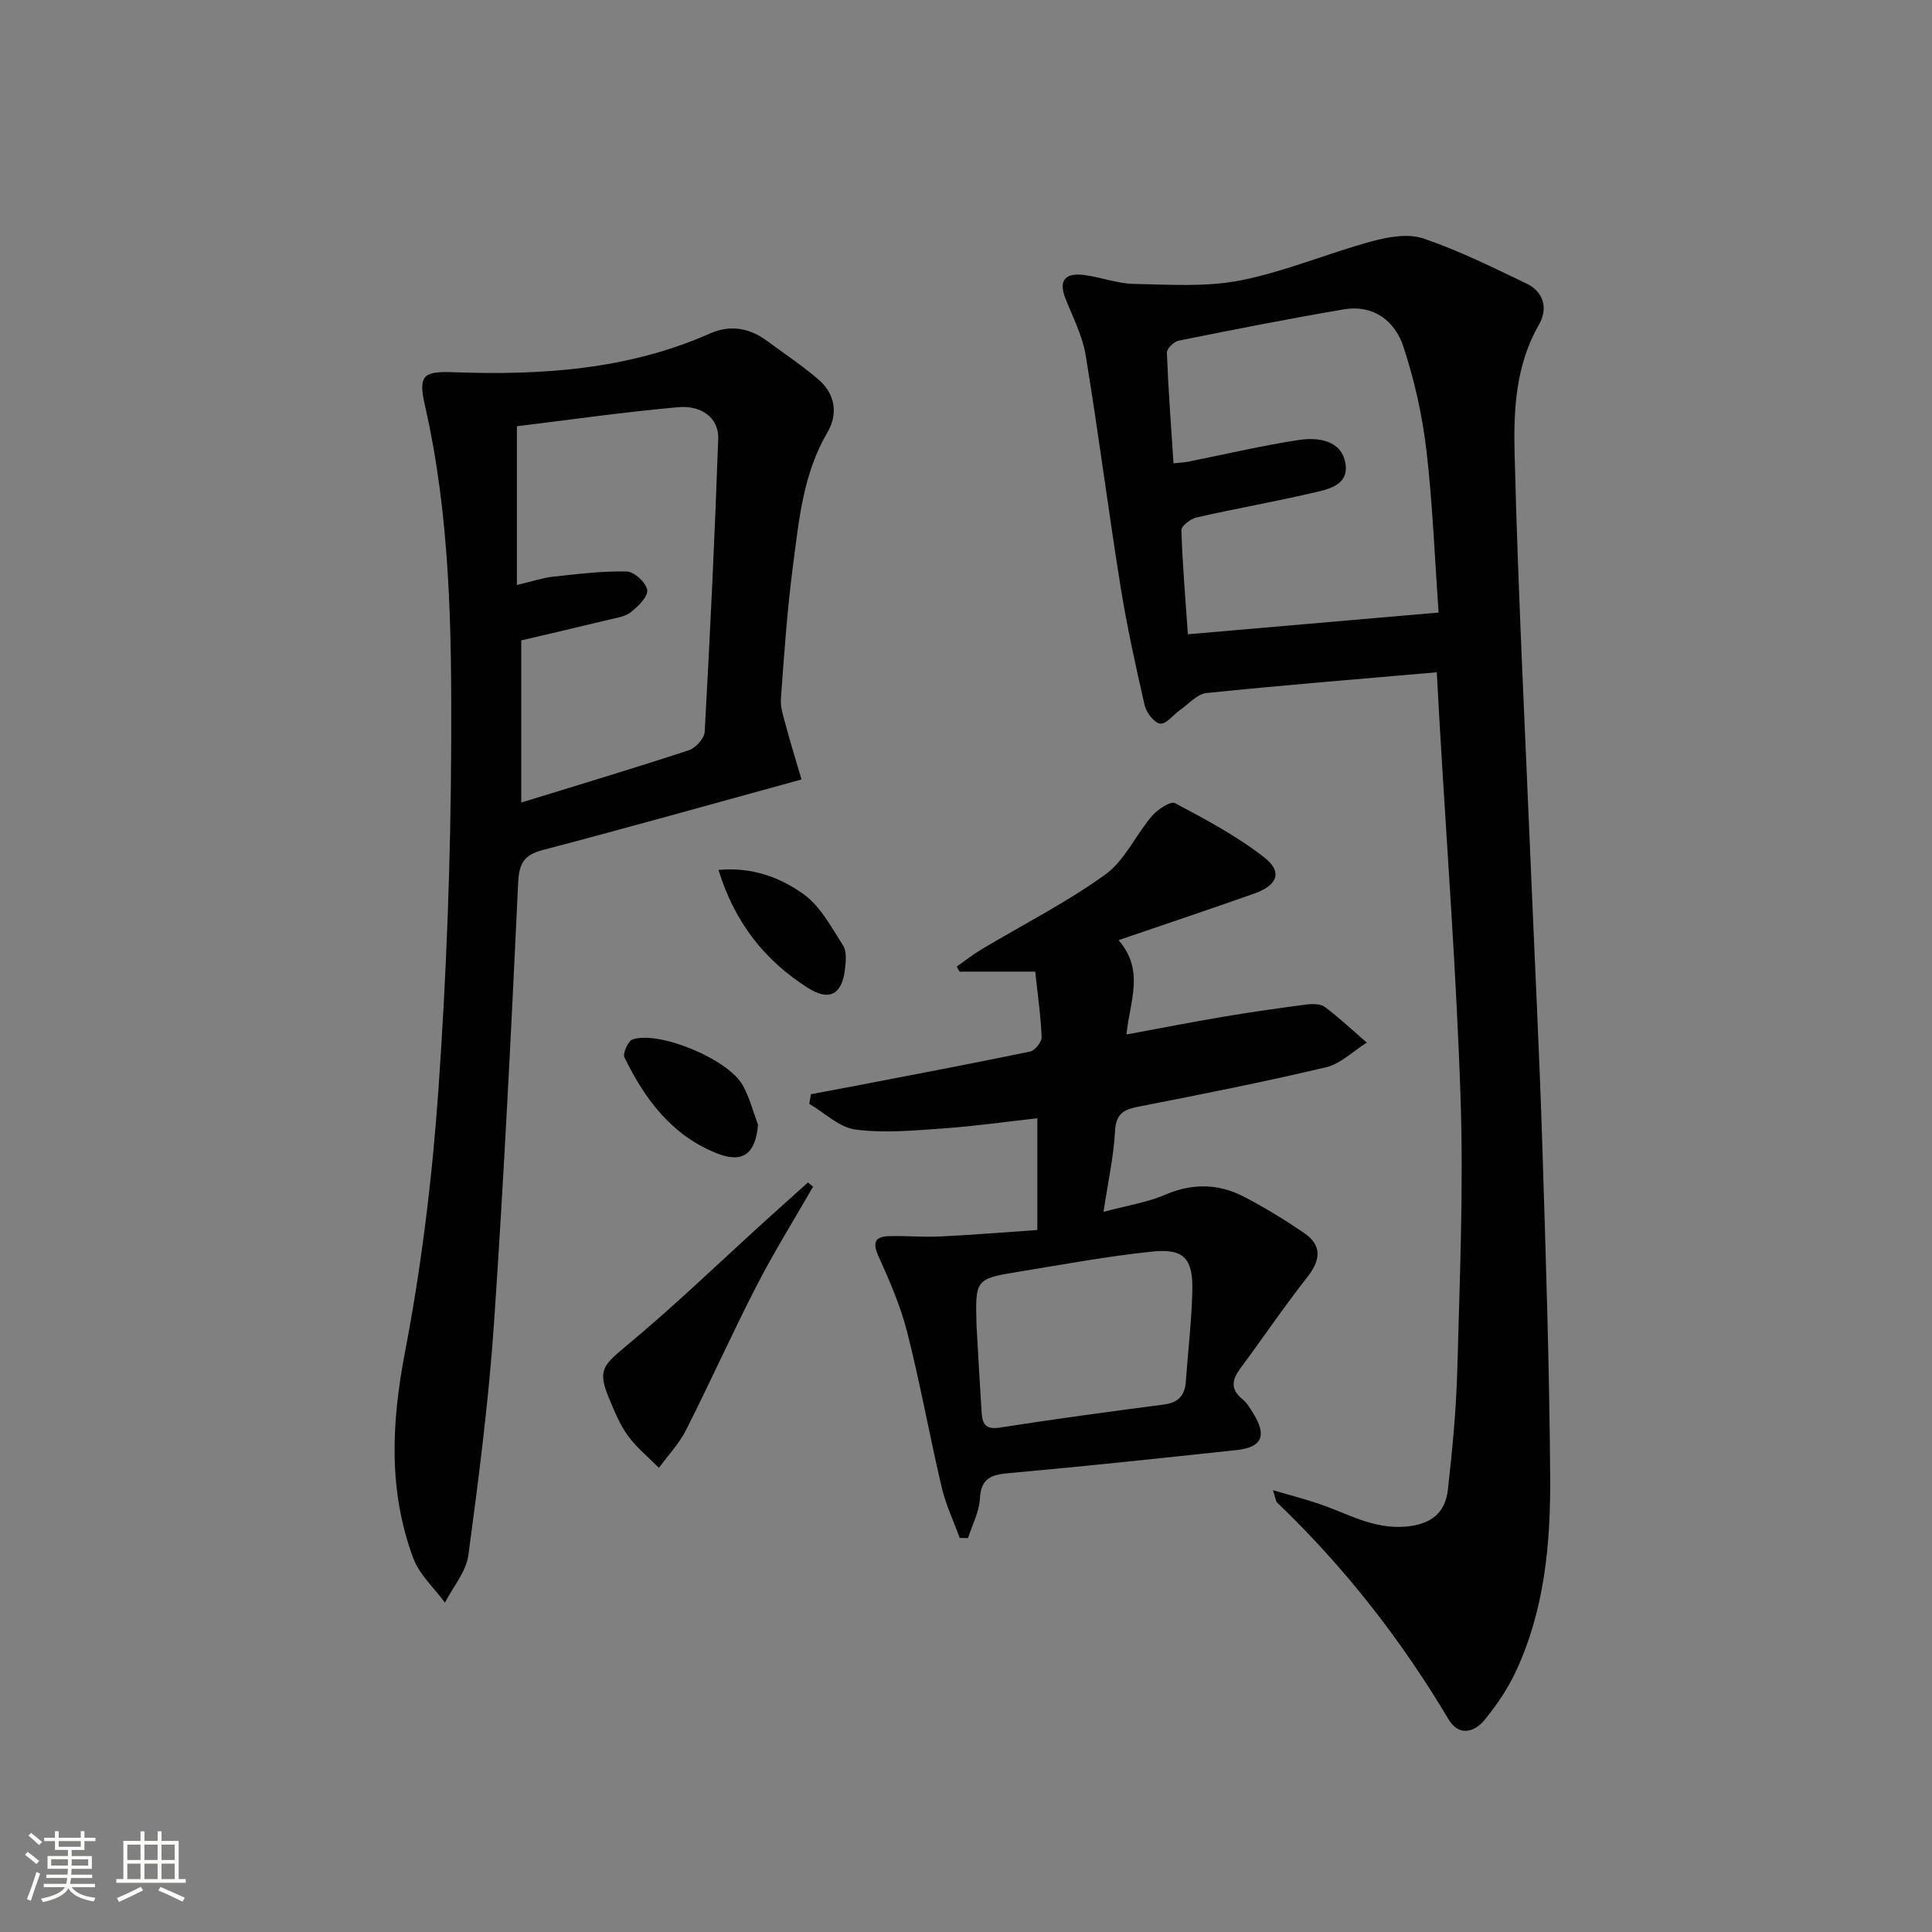
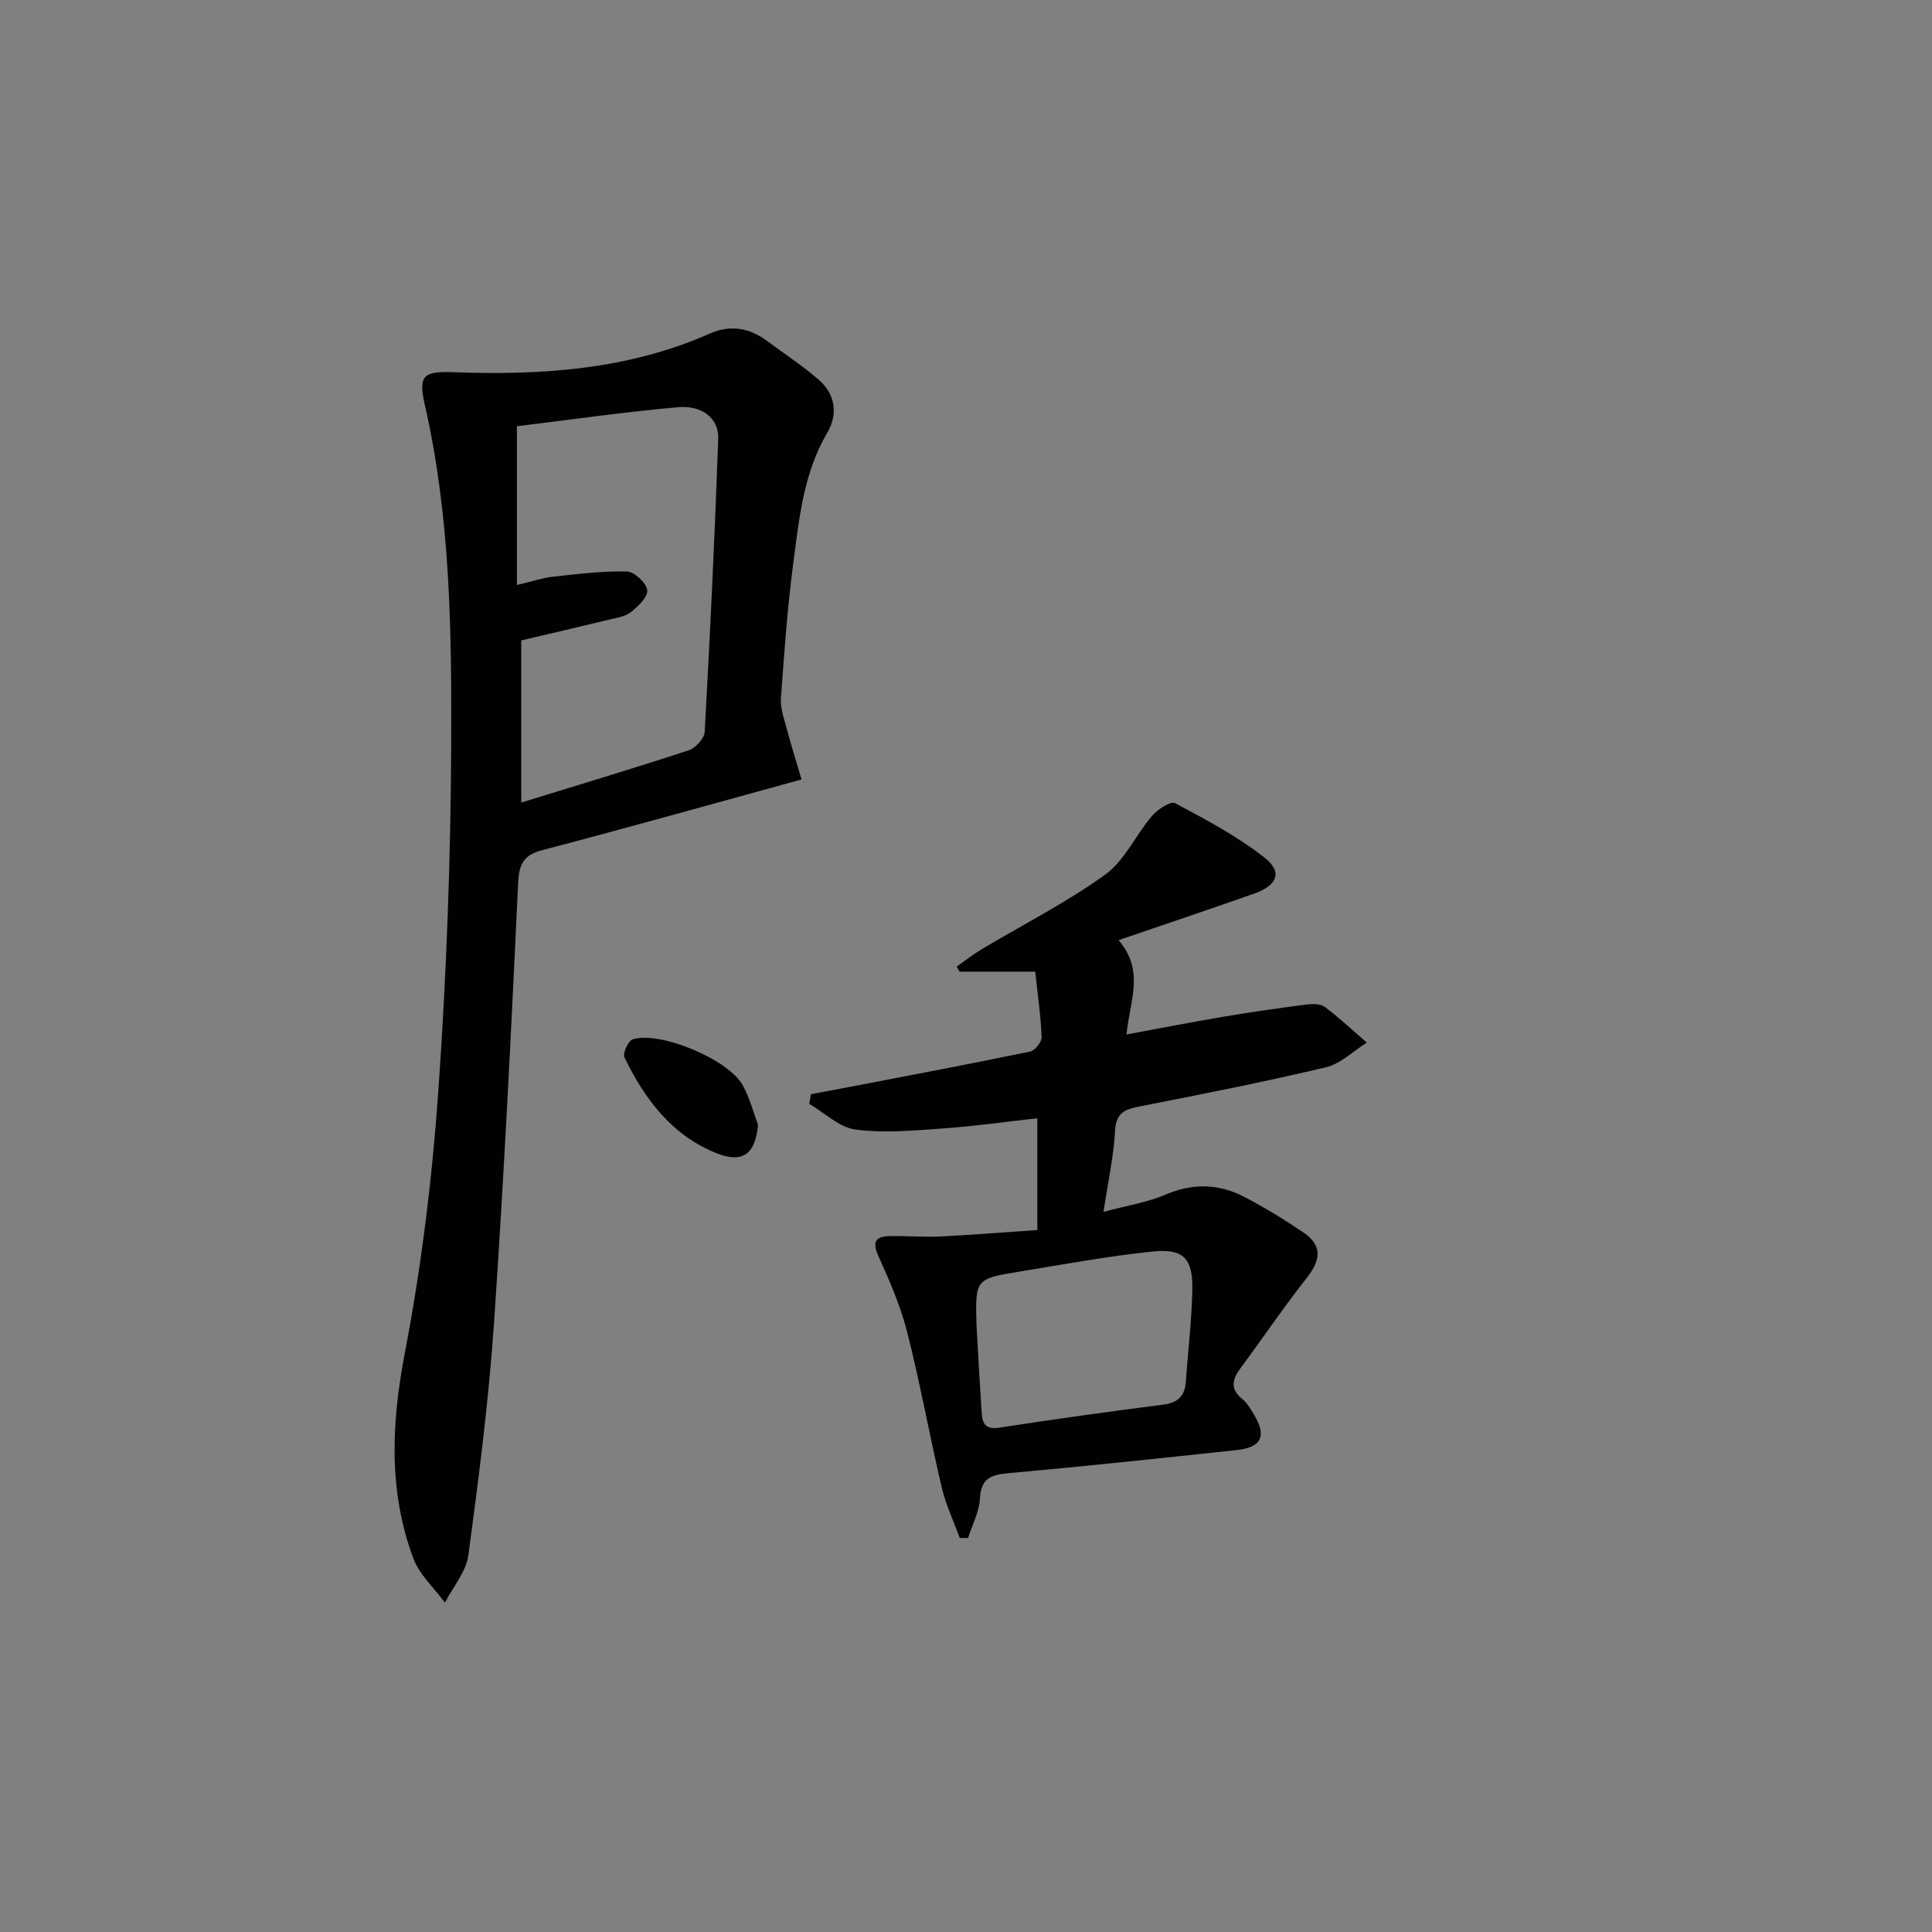
<svg xmlns="http://www.w3.org/2000/svg" enable-background="new 0 0 400 400" viewBox="0 0 400 400">
  <rect x="0" y="0" width="400" height="400" fill="#808080" stroke="none" />
-   <path d="m5.17 384 .55-.58c.85.61 1.65 1.24 2.4 1.87l-.59.64c-.83-.73-1.62-1.38-2.36-1.93m1.22 9.53-.82-.34c.71-1.76 1.37-3.64 1.98-5.63.24.13.5.25.76.36-.6 1.67-1.24 3.54-1.92 5.61m-.5-13.5.57-.54c.56.44 1.31 1.06 2.26 1.87l-.64.64c-.68-.66-1.41-1.32-2.19-1.97m3.25.46h2.24v-1.36h.77v1.36h4.57v-1.36h.76v1.36h2.28v.69h-2.28v1.84h-2.64v1.26h4.18v2.64h-4.21c0 .45-.02.86-.05 1.21h4.32v.69h-4.38c-.04.34-.1.75-.19 1.22h5.15v.69h-4.82c.87 1.19 2.51 1.92 4.93 2.19-.17.31-.3.57-.37.76-2.77-.49-4.52-1.41-5.26-2.76-.56 1.26-2.3 2.23-5.24 2.9-.12-.24-.26-.48-.43-.72 2.73-.55 4.38-1.34 4.96-2.38h-4.38v-.69h4.65c.1-.38.17-.79.21-1.22h-4.32v-.69h4.4c.03-.34.05-.75.05-1.21h-4.2v-2.64h4.23v-1.26h-2.69v-1.84h-2.24zm1.46 4.46v1.29h3.45c.01-.4.02-.57.01-.53v-.32-.45h-3.46zm1.55-2.59h4.57v-1.19h-4.57zm6.11 2.59h-3.42v.77c-.01.19-.01.37-.02.53h3.44z" fill="#fbfcfa" />
-   <path d="m32.63 379.16h.82v1.98h3.54v7.89h1.46v.78h-14.37v-.78h1.46v-7.89h3.55v-1.98h.82v1.98h2.73v-1.98zm-3.49 11.48.5.73c-1.61.82-3.28 1.63-5 2.41-.13-.27-.28-.55-.44-.82 1.75-.72 3.4-1.49 4.94-2.32m-2.78-5.55h2.73v-3.18h-2.73zm0 3.95h2.73v-3.2h-2.73zm3.54-3.95h2.73v-3.18h-2.73zm0 3.95h2.73v-3.2h-2.73zm7.89 4.68c-1.84-.92-3.51-1.7-5.02-2.32l.45-.73c1.89.8 3.57 1.55 5.04 2.23zm-1.62-11.81h-2.73v3.18h2.73zm-2.73 7.13h2.73v-3.2h-2.73z" fill="#fbfcfa" />
  <g fill="#010102">
-     <path d="m297.47 139.19c-16.32 1.42-32.03 2.68-47.7 4.3-1.91.2-3.65 2.25-5.44 3.5-1.41.99-2.89 2.99-4.12 2.83-1.25-.17-2.87-2.27-3.22-3.79-1.89-8.23-3.7-16.49-5.03-24.82-2.54-15.87-4.57-31.83-7.19-47.69-.66-4.02-2.65-7.84-4.17-11.69-1.59-4.03.19-5.37 3.9-4.89 3.45.45 6.84 1.78 10.27 1.84 7.37.14 14.94.68 22.08-.73 9.21-1.82 18.01-5.6 27.11-8.07 3.42-.93 7.55-1.68 10.72-.61 7.34 2.48 14.35 5.98 21.37 9.34 3.65 1.75 4.45 5.26 2.58 8.5-4.82 8.34-5.27 17.61-5.05 26.6.71 28.74 2.19 57.47 3.38 86.2.79 18.94 1.75 37.88 2.35 56.82.73 22.94 1.47 45.89 1.64 68.84.1 13.8-1.14 27.59-7.1 40.37-1.67 3.57-3.95 6.95-6.45 10.02-2.18 2.67-5.39 3.44-7.48-.07-9.85-16.55-21.58-31.58-35.5-44.89-.3-.29-.31-.88-.87-2.57 3.74 1.1 6.77 1.87 9.71 2.88 5.75 1.97 11.03 5.17 17.61 4.67 5.25-.4 8.32-2.69 8.89-7.59.96-8.4 1.75-16.86 1.97-25.31.49-18.46 1.28-36.95.68-55.39-.86-26.23-2.87-52.42-4.39-78.63-.17-3.11-.34-6.21-.55-9.97zm.38-12.37c-.83-11.68-1.25-22.78-2.55-33.78-.85-7.18-2.48-14.37-4.73-21.23-1.78-5.44-6.25-8.8-12.42-7.75-11.41 1.94-22.77 4.19-34.12 6.47-.98.2-2.48 1.66-2.44 2.49.29 7.57.86 15.14 1.37 22.91 1.48-.16 2.29-.19 3.08-.35 7.62-1.52 15.2-3.32 22.88-4.49 4.03-.61 8.85.08 9.64 4.86.79 4.75-4.03 5.46-7.47 6.25-7.75 1.79-15.6 3.16-23.35 4.93-1.24.28-3.17 1.77-3.14 2.65.21 7.02.82 14.04 1.34 21.54 17.59-1.52 34.26-2.97 51.91-4.5z" />
    <path d="m165.95 161.38c-18.39 5.04-35.93 9.98-53.55 14.6-3.95 1.03-4.93 2.78-5.12 6.8-1.43 30.4-2.93 60.8-5 91.16-1.1 16.07-3.16 32.08-5.31 48.05-.46 3.43-3.18 6.55-4.85 9.82-2.23-3.04-5.28-5.78-6.55-9.18-5.18-13.93-4.54-27.99-1.74-42.58 3.43-17.89 5.65-36.1 6.93-54.28 1.69-24.05 2.57-48.19 2.66-72.29.08-23.25-.21-46.58-5.43-69.48-1.41-6.17-.48-7.17 5.74-6.94 18.28.67 36.23-.47 53.28-8.02 4.12-1.83 8.13-1.18 11.78 1.53 3.6 2.68 7.38 5.15 10.75 8.08 3.44 2.99 3.97 7.13 1.75 10.91-4.98 8.48-5.85 17.95-7.08 27.3-1.21 9.21-1.86 18.5-2.53 27.77-.14 1.89.57 3.89 1.08 5.78.92 3.49 2.01 6.96 3.19 10.97zm-58.93-40.26c3.34-.79 5.38-1.5 7.47-1.72 5.08-.55 10.2-1.2 15.28-1.08 1.54.04 4.01 2.32 4.23 3.83.2 1.37-1.87 3.39-3.37 4.58-1.22.96-3.06 1.2-4.67 1.59-6.06 1.48-12.14 2.88-18.04 4.27v33.57c11.96-3.69 23.38-7.11 34.7-10.83 1.41-.46 3.2-2.46 3.28-3.82 1.12-20.22 2.09-40.44 2.8-60.67.15-4.19-3.3-6.99-8.36-6.53-11.33 1.02-22.6 2.63-33.32 3.94z" />
    <path d="m231.59 194.65c5.49 6.38 2.29 12.6 1.64 19.53 6.81-1.26 13.4-2.55 20.01-3.67 5.71-.96 11.44-1.78 17.18-2.53 1.27-.16 2.95-.19 3.86.49 3.04 2.27 5.82 4.9 8.7 7.39-2.8 1.75-5.39 4.38-8.43 5.1-12.75 3.03-25.61 5.57-38.48 8.09-3.08.6-5.01 1.23-5.21 5.06-.27 5.26-1.44 10.48-2.39 16.79 4.79-1.29 9.01-1.93 12.81-3.56 5.65-2.42 11.04-2.29 16.31.45 4.25 2.21 8.36 4.73 12.32 7.42 3.87 2.62 3.55 5.65.73 9.24-4.81 6.11-9.18 12.58-13.82 18.84-1.73 2.33-2.16 4.31.4 6.38 1 .81 1.7 2.04 2.39 3.18 2.69 4.46 1.61 6.81-3.58 7.37-15.68 1.68-31.36 3.36-47.07 4.77-3.66.33-5.85.96-6.08 5.26-.15 2.77-1.59 5.46-2.46 8.19-.57-.01-1.14-.02-1.72-.02-1.27-3.5-2.89-6.91-3.74-10.51-2.5-10.65-4.43-21.44-7.12-32.04-1.37-5.41-3.63-10.63-5.94-15.73-1.32-2.91-.77-4.13 2.21-4.21 3.49-.1 7 .24 10.49.07 6.52-.31 13.02-.85 20.17-1.34 0-8.34 0-15.43 0-23.14-6.11.68-12.78 1.63-19.48 2.11-6.05.43-12.22 1.01-18.17.23-3.37-.44-6.4-3.47-9.58-5.33.12-.66.25-1.32.37-1.99 2.77-.52 5.54-1.03 8.3-1.56 12.36-2.38 24.74-4.71 37.07-7.27 1-.21 2.42-2 2.38-3.01-.18-4.44-.83-8.86-1.33-13.53-5.44 0-10.55 0-15.66 0-.2-.35-.4-.69-.6-1.04 1.72-1.21 3.38-2.52 5.18-3.6 8.56-5.11 17.52-9.65 25.57-15.45 4.03-2.9 6.3-8.18 9.67-12.13 1.16-1.36 3.88-3.15 4.78-2.67 6.38 3.39 12.85 6.83 18.51 11.26 3.83 2.99 2.71 5.77-2.14 7.48-9.05 3.19-18.17 6.25-28.05 9.63zm-29.41 79.78c.33 5.81.65 11.63 1.02 17.44.14 2.26.28 4.24 3.7 3.71 11.32-1.76 22.67-3.31 34.03-4.78 2.98-.39 4.37-1.82 4.58-4.71.45-6.3 1.2-12.59 1.35-18.89.15-6.63-1.78-8.75-8.24-8.08-9.23.95-18.38 2.66-27.54 4.15-9.18 1.5-9.17 1.56-8.9 11.16z" />
-     <path d="m168.34 245.69c-3.91 6.82-8.09 13.5-11.68 20.49-5.08 9.86-9.61 20-14.62 29.89-1.43 2.83-3.72 5.23-5.62 7.83-2.16-2.19-4.6-4.17-6.4-6.62-1.64-2.24-2.73-4.93-3.82-7.52-2.55-6.05-1.46-7.01 3.58-11.2 9.95-8.27 19.27-17.28 28.86-25.98 2.87-2.6 5.76-5.17 8.64-7.76.34.28.7.57 1.06.87z" />
    <path d="m156.94 232.87c-.5 5.92-3.08 8.05-8.43 5.95-9.33-3.66-15.01-11.2-19.22-19.9-.4-.83.76-3.42 1.67-3.72 5.57-1.83 19.78 4.08 22.81 9.48 1.42 2.53 2.14 5.45 3.17 8.19z" />
-     <path d="m148.75 180.11c7.03-.65 12.82 1.59 17.61 5.01 3.5 2.5 5.76 6.86 8.19 10.63.78 1.21.58 3.24.4 4.85-.59 5.31-3.24 6.76-7.69 3.93-8.92-5.66-15.13-13.49-18.51-24.42z" />
  </g>
</svg>